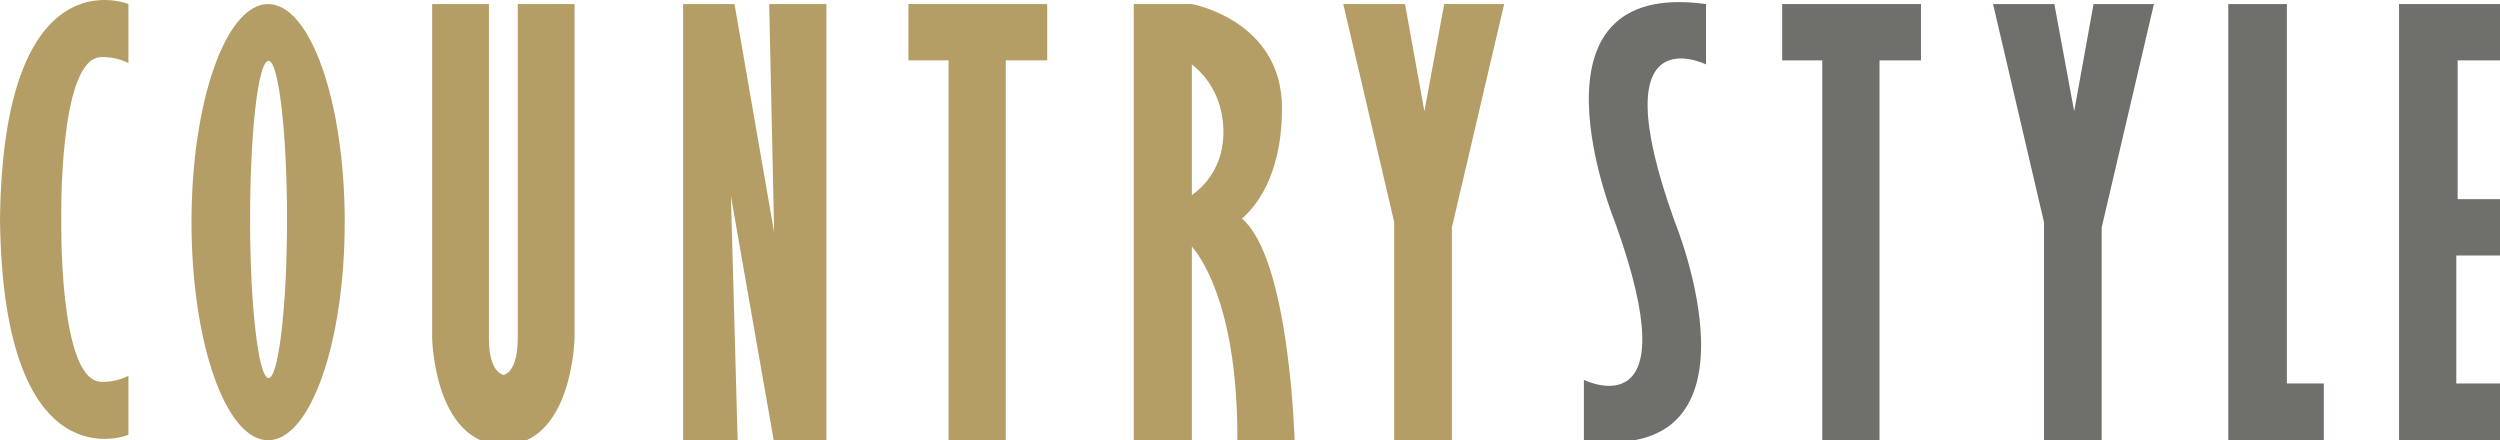
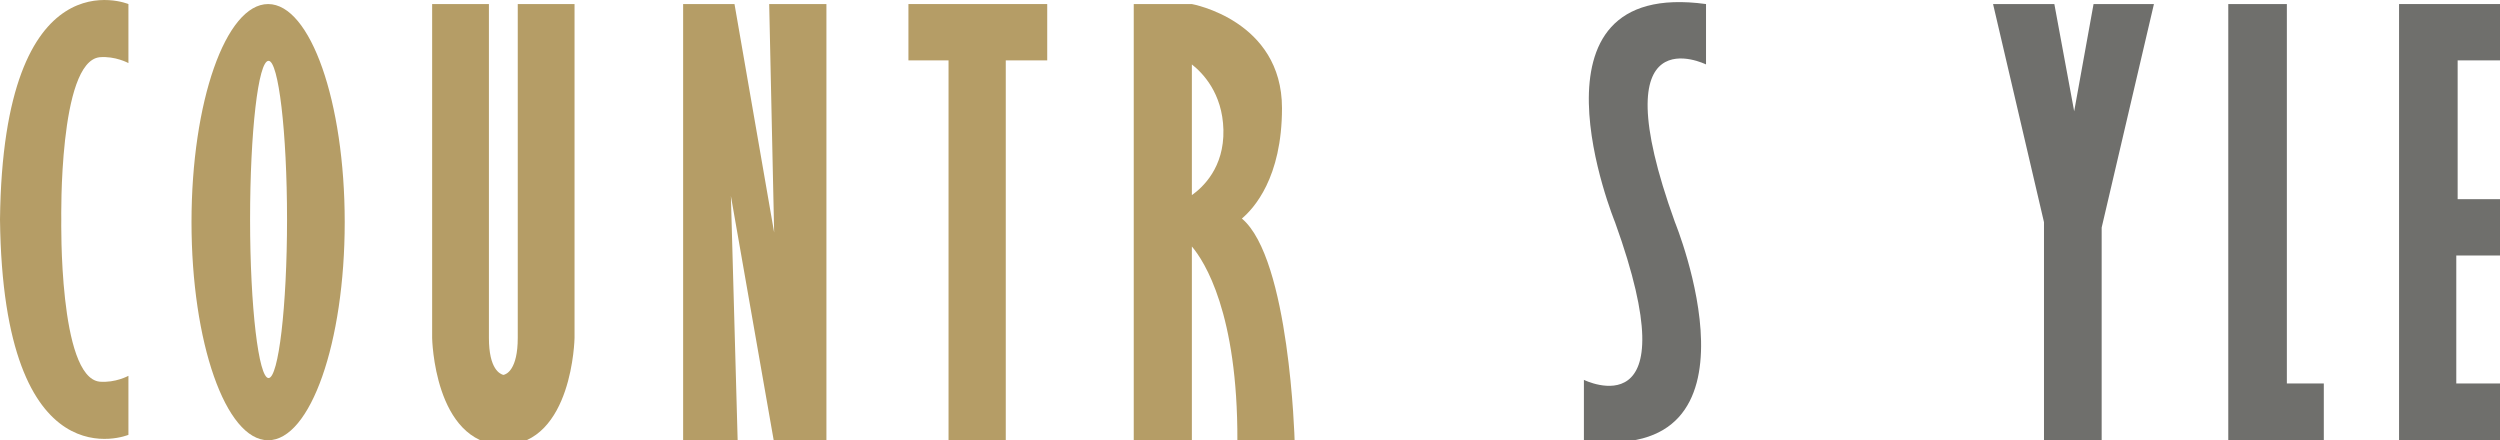
<svg xmlns="http://www.w3.org/2000/svg" viewBox="0 0 554.8 97.7">
-   <path d="m298.1.9h13.7l4.3 23.8 4.4-23.8h13.3l-11.6 49.6v47.2h-12.8v-48.4z" fill="#b59d66" />
  <path d="m442.3.9h13.6l4.4 23.8 4.3-23.8h13.4l-11.6 49.6v47.2h-12.8v-48.4z" fill="#6f6f6c" />
  <path d="m201.6.9v12.5h8.9v84.3h12.7v-84.3h9.2v-12.5z" fill="#b59d66" />
-   <path d="m395.5.9v12.5h8.9v84.3h12.7v-84.3h9.2v-12.5z" fill="#6f6f6c" />
  <path d="m162.2 43.5 1.5 54.2h-12.1v-96.8h11.4l8.8 50.7-1.1-50.7h12.7v96.8h-11.7z" fill="#b59d66" />
  <path d="m59.5.9c-9.4 0-17 21.7-17 48.4s7.6 48.4 17 48.4 17-21.7 17-48.4-7.6-48.4-17-48.4zm.1 83c-2.2 0-4.1-15.7-4.1-35.2 0-19.4 1.8-35.2 4.1-35.2 2.2 0 4.1 15.7 4.1 35.2 0 19.4-1.9 35.2-4.1 35.2z" fill="#b59d66" />
  <path d="m494.5.9h13v84.2h8.2v12.6h-21.2z" fill="#6f6f6c" />
  <path d="m532.4.9h22.4v12.5h-9.4v30.8h9.4v12.5h-9.7v28.4h9.7v12.6h-22.4z" fill="#6f6f6c" />
  <g fill="#b59d66">
    <path d="m287.3 97.7s-1.1-40.3-11.7-49.2c2.6-2.2 8.9-9 8.9-24.5 0-19.5-20-23.1-20-23.1h-12.9v96.8h12.9v-43c2.8 3.3 10.2 14.8 10.1 43.1h12.7zm-15.8-68.9c.2 8.4-4.6 12.8-7 14.5v-29c2.3 1.8 6.8 6.3 7 14.5z" />
    <path d="m114.9.9v74.1c0 7-2.5 8.1-3.2 8.2-.7-.2-3.2-1.2-3.2-8.2v-74.1h-12.6v74.1s.4 23.3 15.6 23.8h.2.2c15.2-.4 15.6-23.8 15.6-23.8v-74.1z" />
    <path d="m22.1 12.7c3.5-.3 6.4 1.3 6.4 1.3v-13.1s-27.8-11.5-28.5 47.8c.7 59.3 28.5 47.8 28.5 47.8v-13.1s-2.9 1.6-6.4 1.3c-9.1-1-8.5-36-8.5-36s-.6-35 8.5-36z" />
  </g>
  <path d="m378.6 14.3v-13.4c-42.4-5.8-20.2 48.4-20.2 48.4 16.9 46.8-6.9 35-6.9 35v13.4c42.4 5.8 20.2-48.4 20.2-48.4-16.9-46.8 6.9-35 6.9-35z" fill="#6f6f6c" />
</svg>